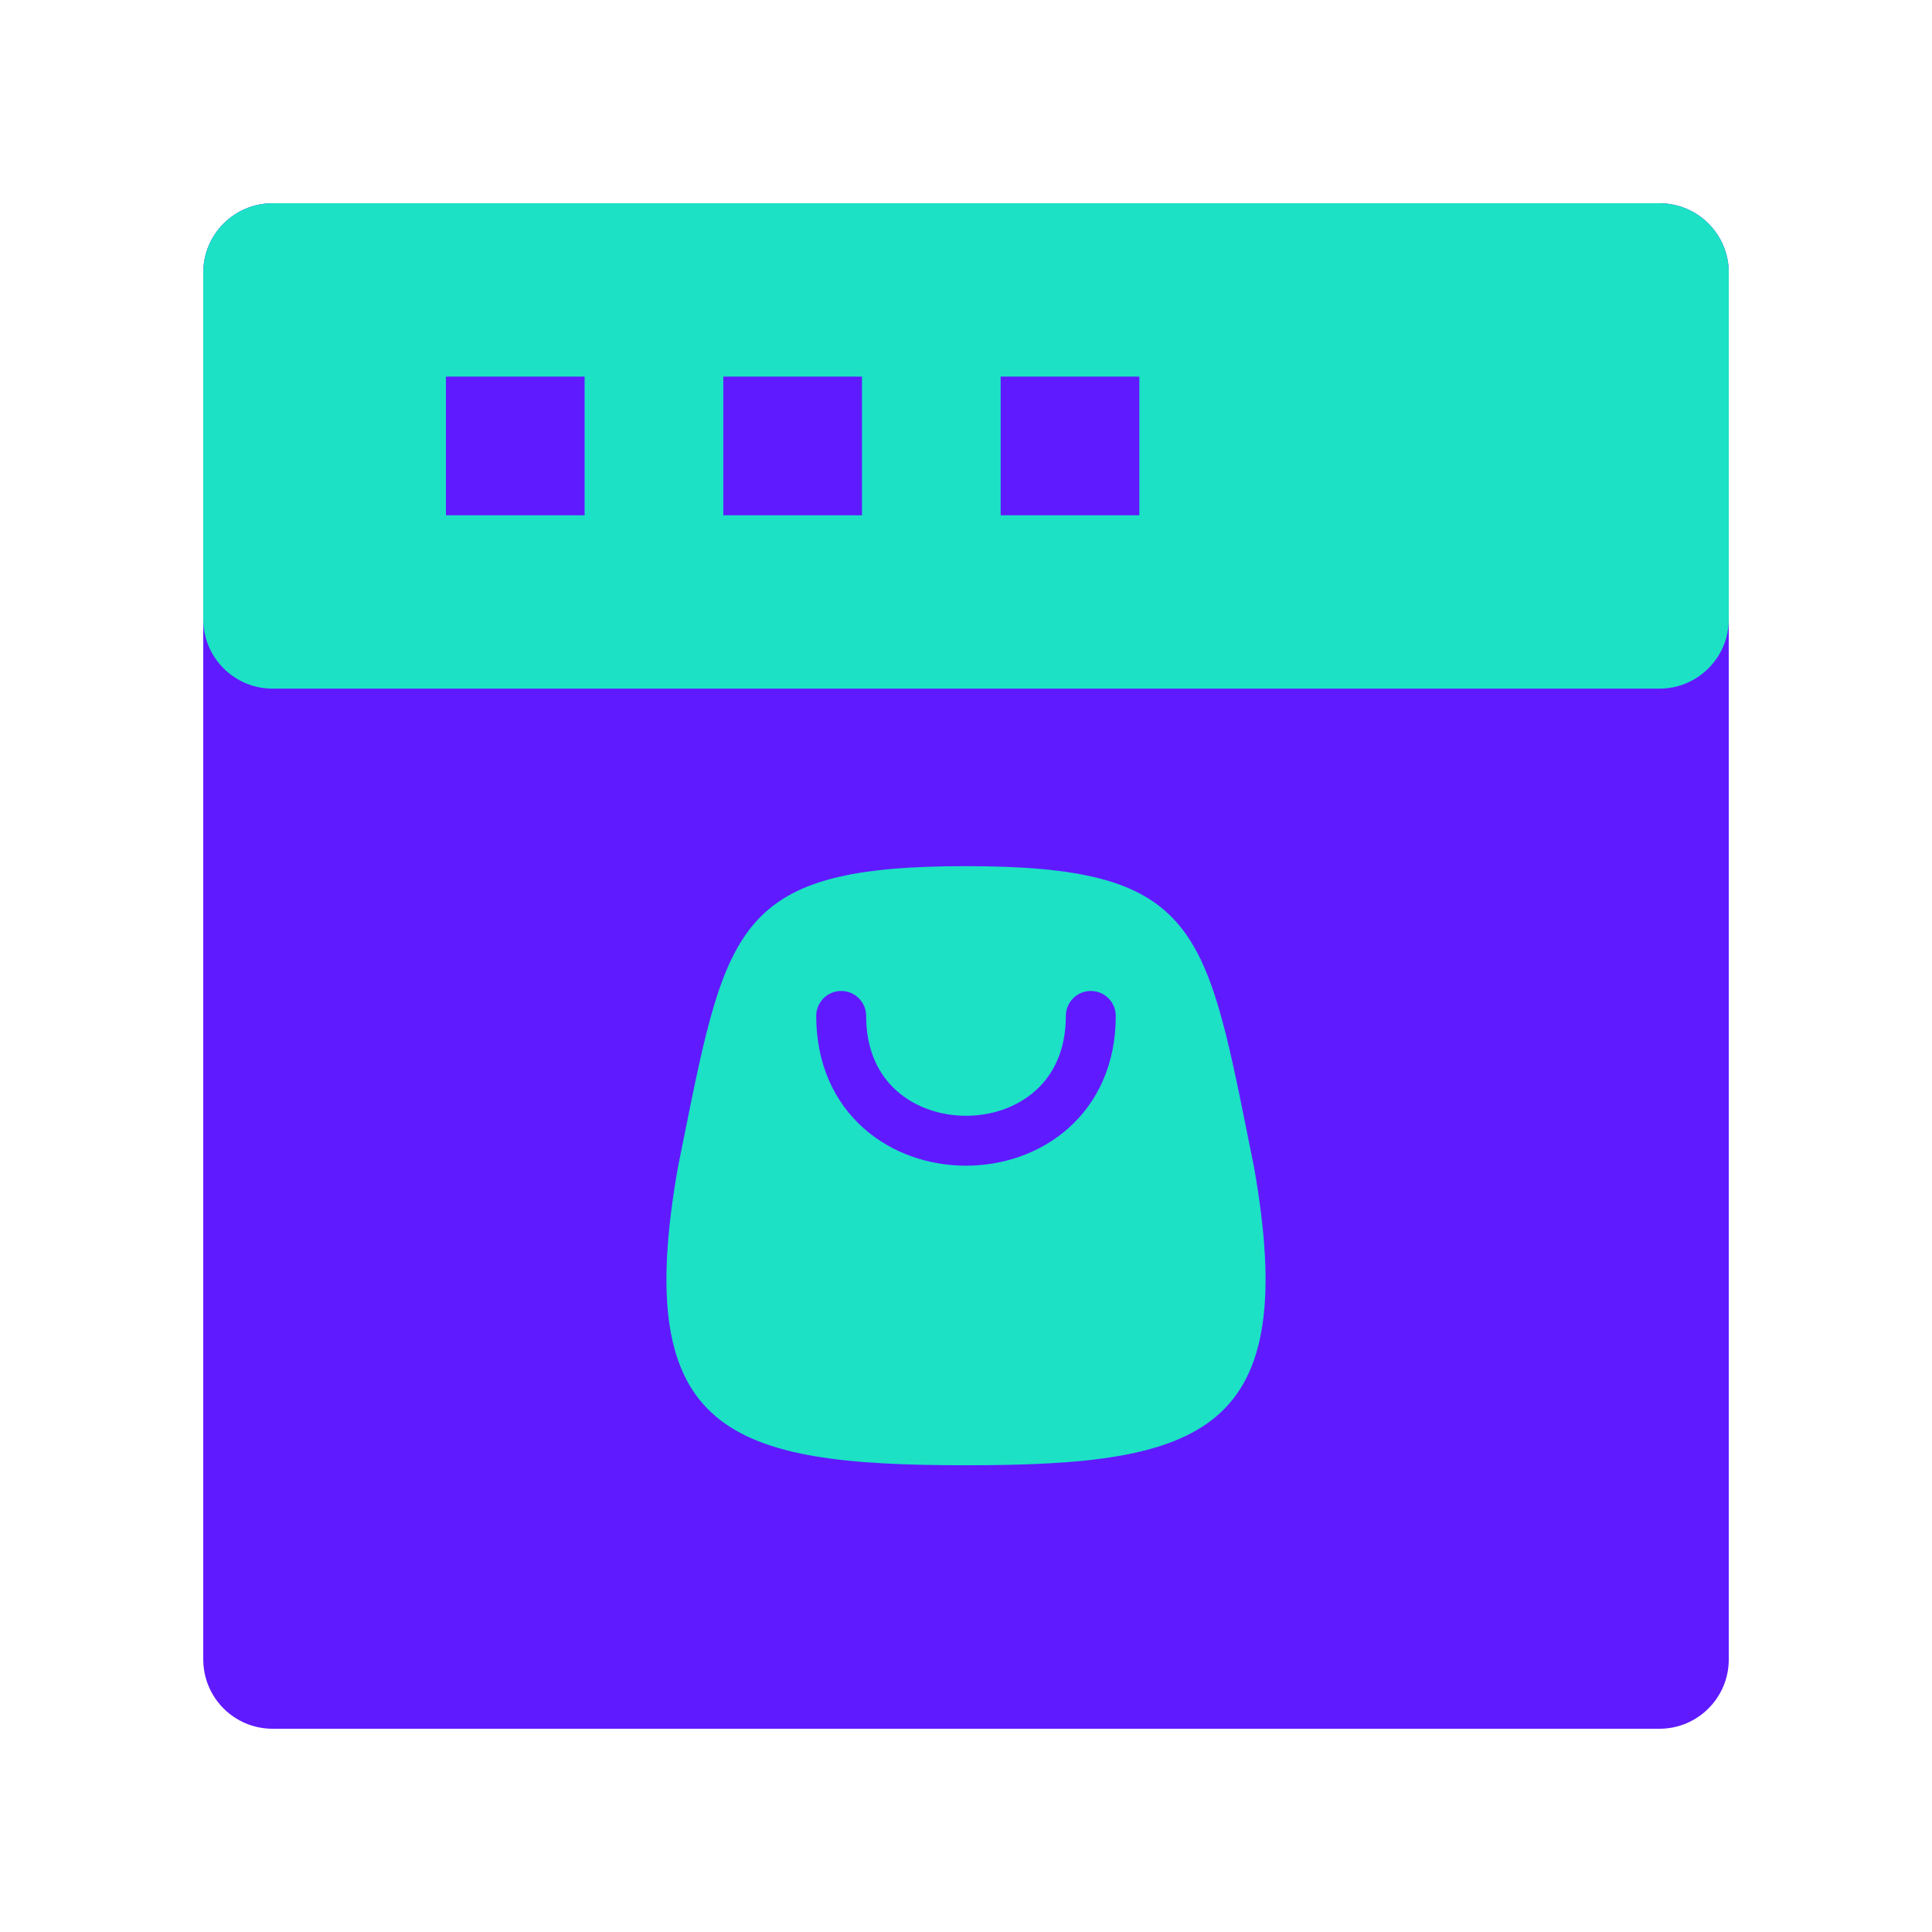
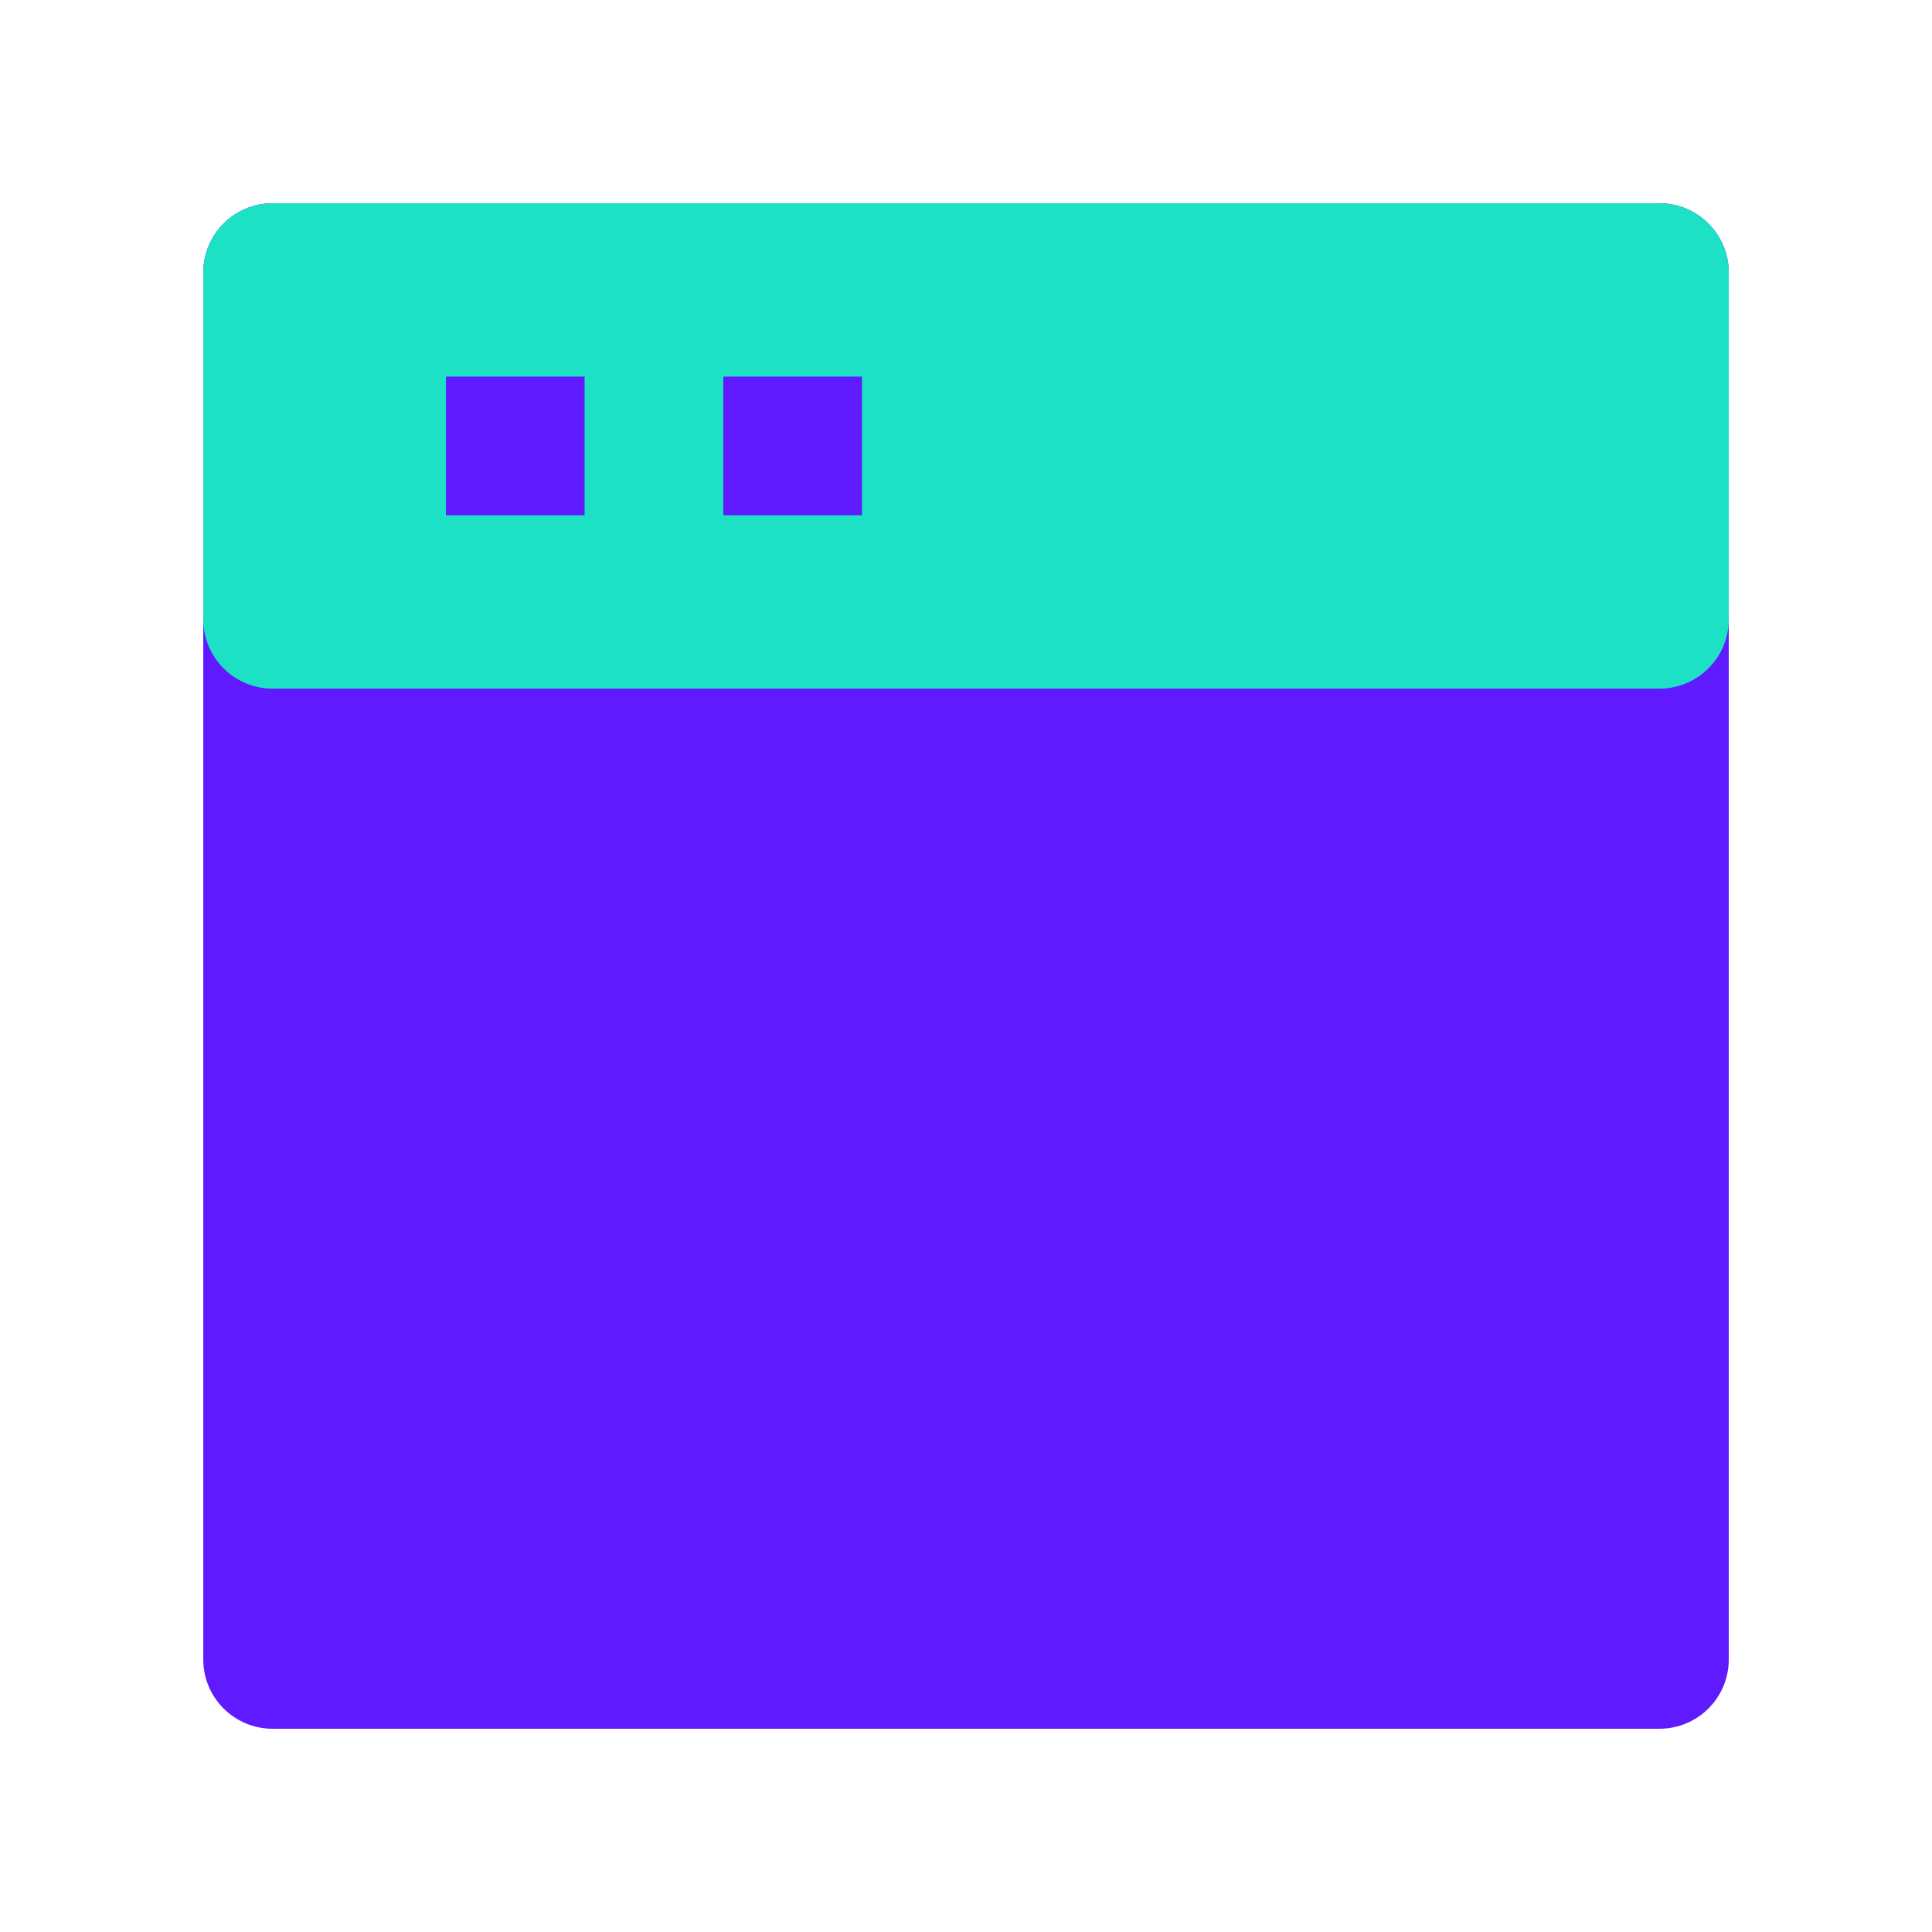
<svg xmlns="http://www.w3.org/2000/svg" width="101" height="101" viewBox="0 0 101 101" fill="none">
  <path d="M14.251 10.625C12.248 10.625 10.626 12.248 10.626 14.25V86.75C10.626 88.752 12.248 90.375 14.251 90.375H86.751C88.753 90.375 90.376 88.752 90.376 86.75V14.25C90.376 12.248 88.753 10.625 86.751 10.625H14.251Z" fill="#601AFF" />
-   <path fill-rule="evenodd" clip-rule="evenodd" d="M50.5 76.6C38.112 76.6 32.949 74.952 35.456 60.94C35.557 60.447 35.653 59.968 35.746 59.503C37.995 48.319 38.606 45.28 50.5 45.28C62.394 45.28 63.005 48.319 65.253 59.503C65.347 59.968 65.443 60.447 65.543 60.94C68.05 74.952 62.888 76.6 50.5 76.6ZM55.72 53.11C55.72 52.389 56.304 51.805 57.025 51.805C57.746 51.805 58.33 52.389 58.33 53.11C58.33 55.639 57.368 57.632 55.853 58.979C54.361 60.305 52.409 60.94 50.5 60.94C48.59 60.94 46.639 60.305 45.147 58.979C43.631 57.632 42.67 55.639 42.67 53.11C42.67 52.389 43.254 51.805 43.975 51.805C44.696 51.805 45.28 52.389 45.28 53.11C45.28 54.931 45.95 56.201 46.881 57.029C47.836 57.878 49.147 58.33 50.5 58.33C51.853 58.33 53.164 57.878 54.119 57.029C55.05 56.201 55.72 54.931 55.72 53.11Z" fill="#1CE1C5" />
  <path d="M14.251 10.625C12.248 10.625 10.626 12.248 10.626 14.25V32.375C10.626 34.377 12.248 36 14.251 36H86.751C88.753 36 90.376 34.377 90.376 32.375V14.25C90.376 12.248 88.753 10.625 86.751 10.625H14.251Z" fill="#1CE1C5" />
  <path fill-rule="evenodd" clip-rule="evenodd" d="M30.562 26.938H23.312V19.688H30.562V26.938Z" fill="#601AFF" />
  <path fill-rule="evenodd" clip-rule="evenodd" d="M45.063 26.938H37.813V19.688H45.063V26.938Z" fill="#601AFF" />
-   <path fill-rule="evenodd" clip-rule="evenodd" d="M59.562 26.938H52.312V19.688H59.562V26.938Z" fill="#601AFF" />
</svg>